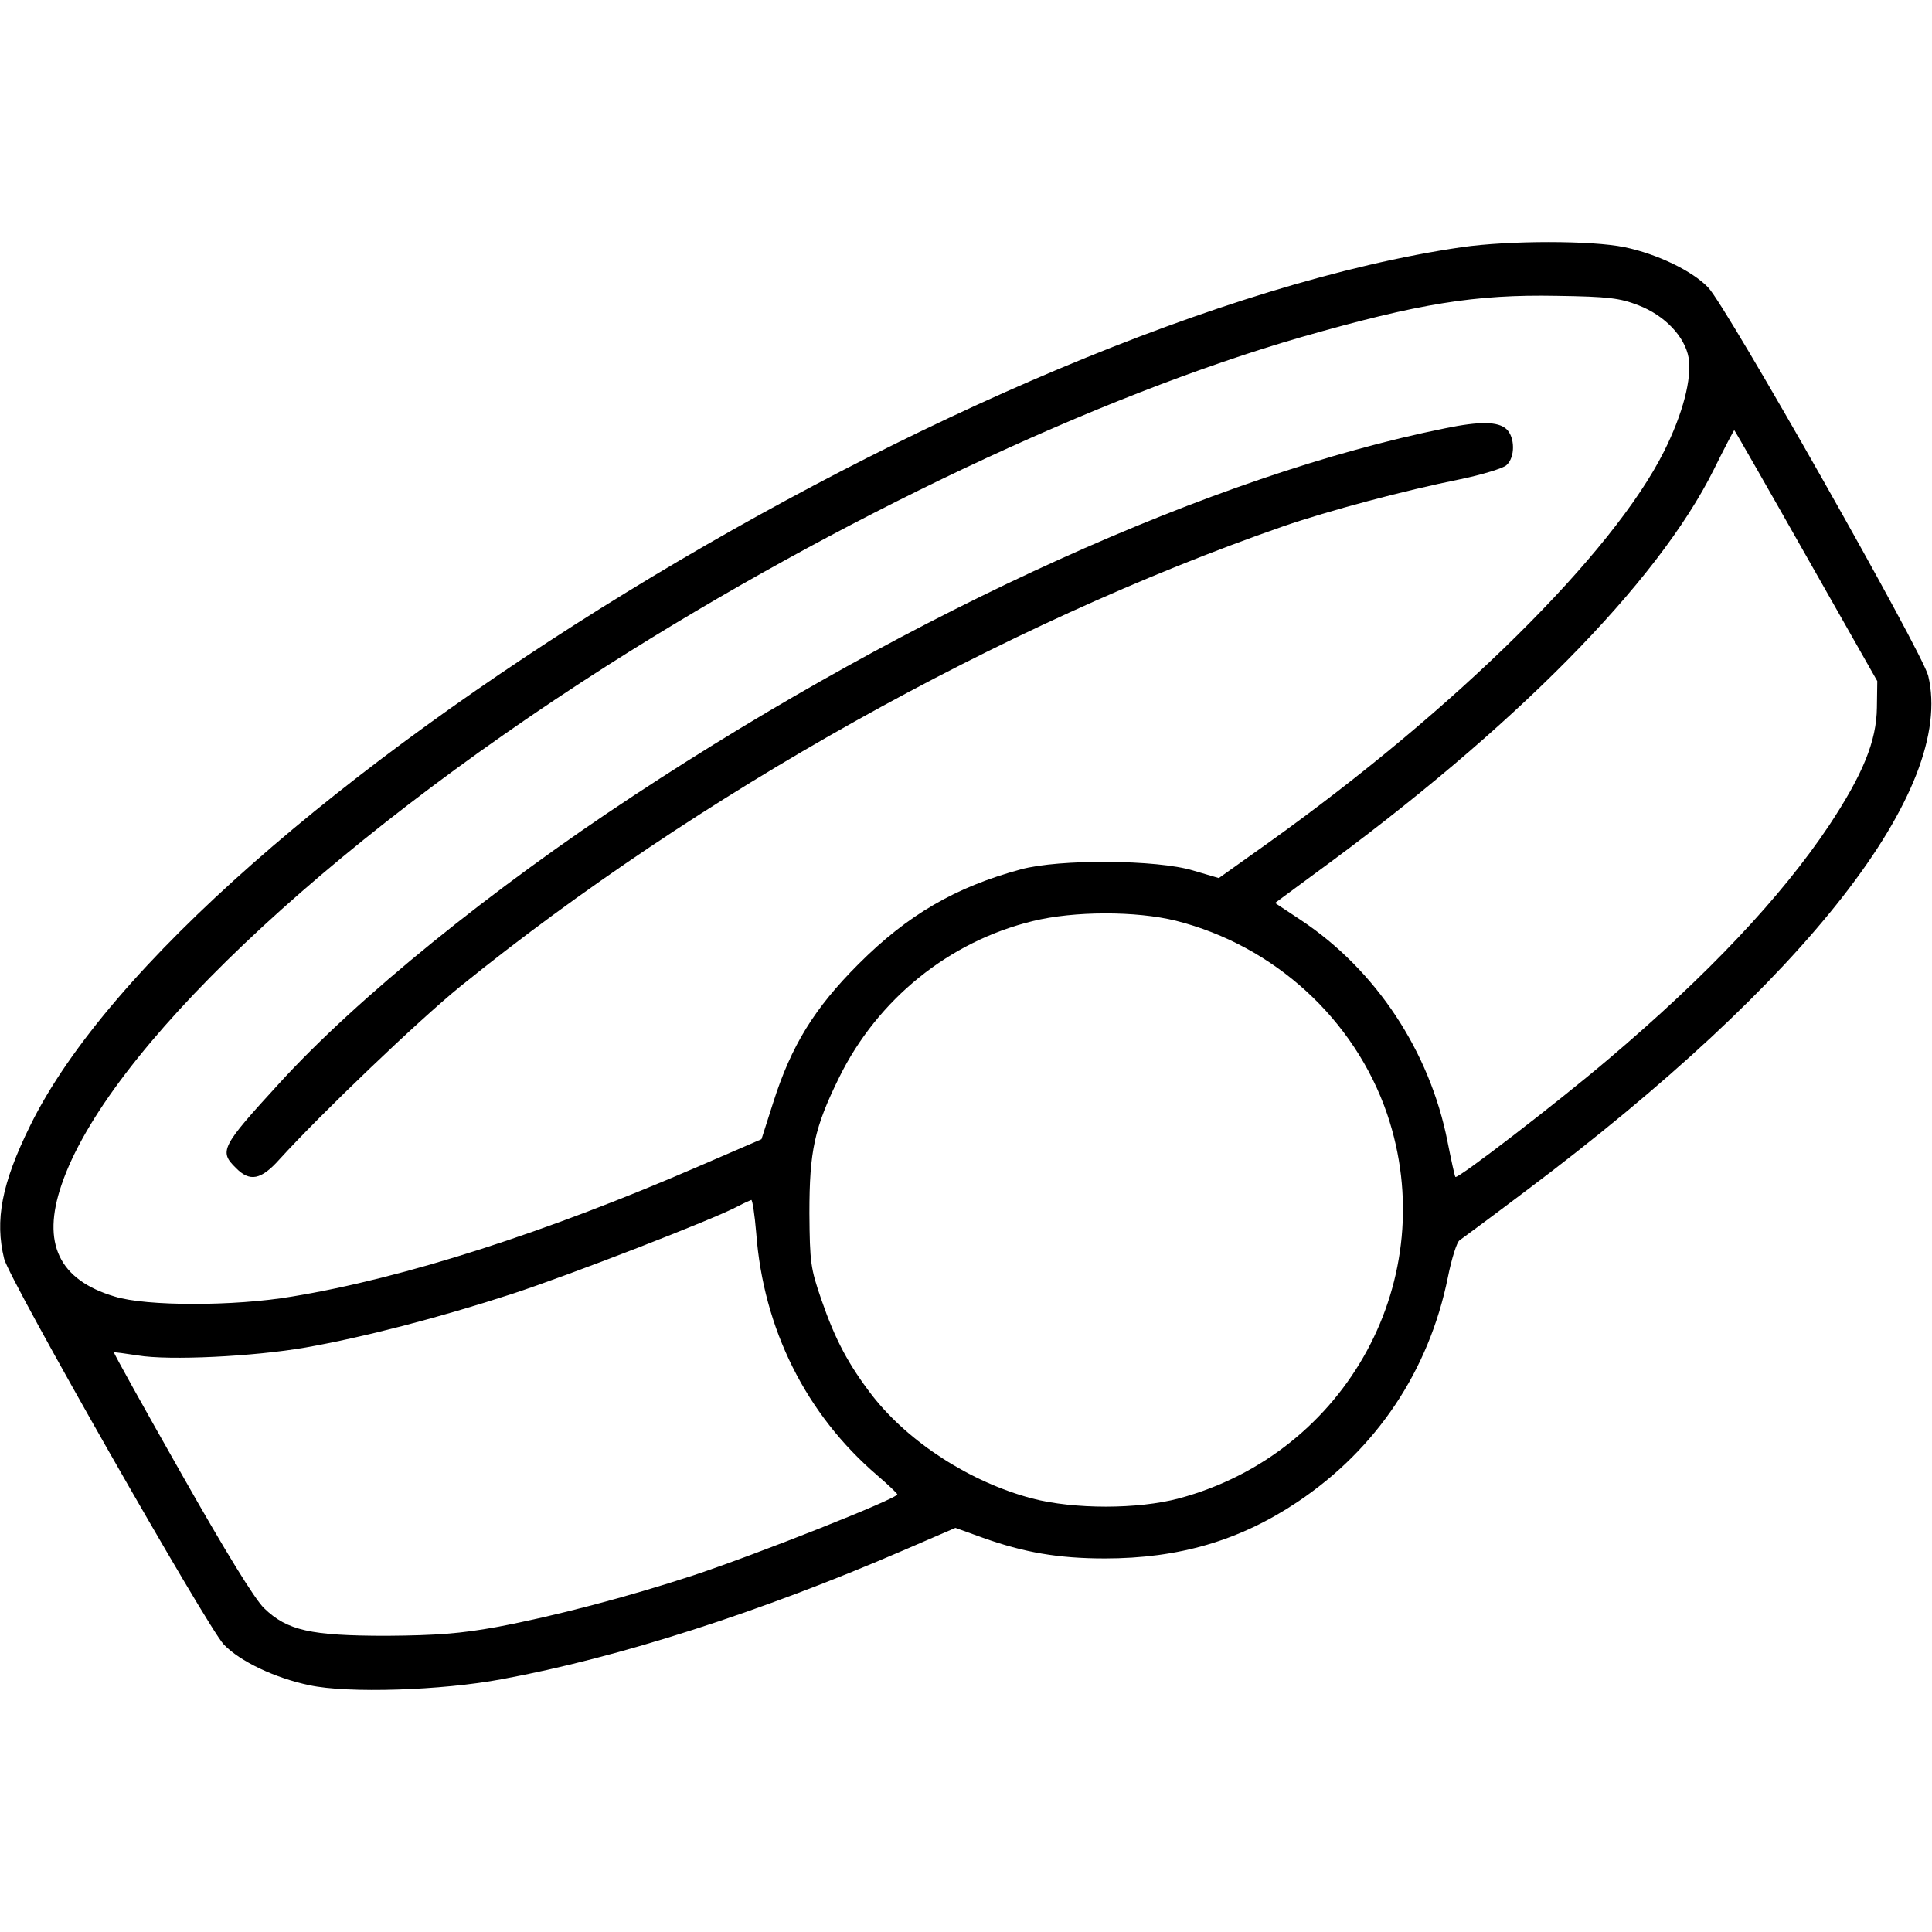
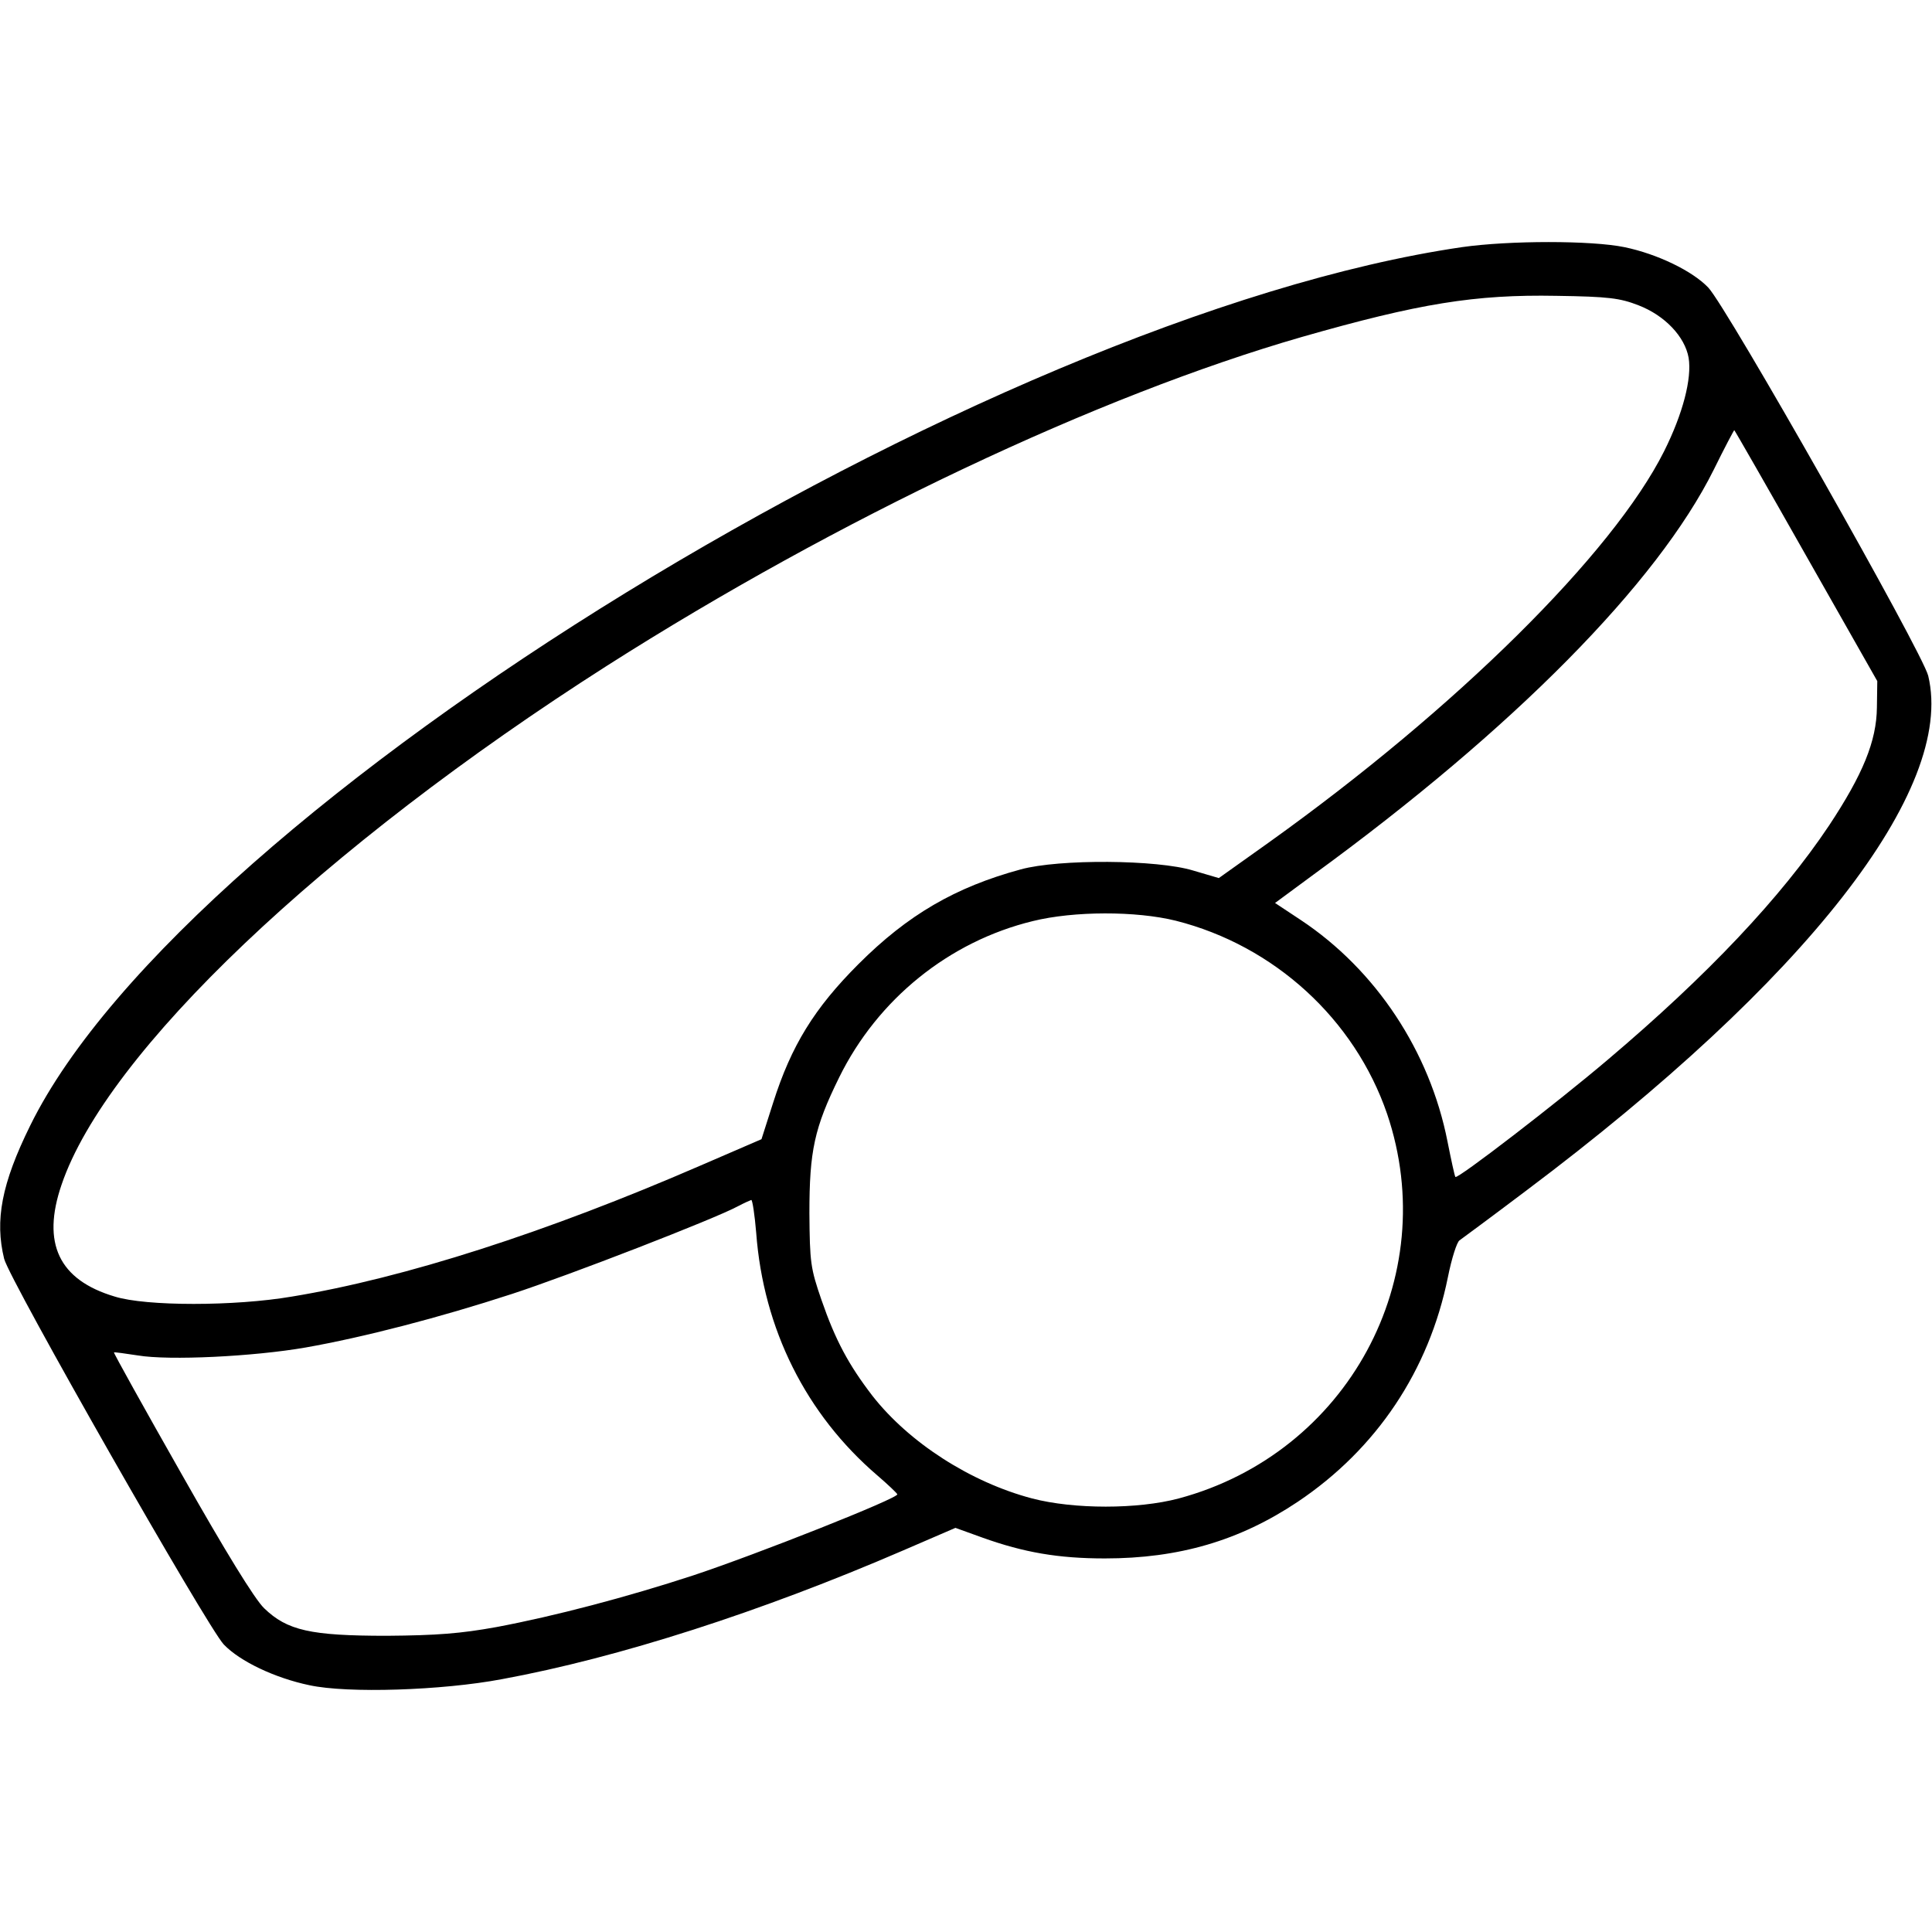
<svg xmlns="http://www.w3.org/2000/svg" version="1.0" width="512pt" height="512pt" viewBox="0 0 512 512" preserveAspectRatio="xMidYMid meet">
  <g transform="translate(0,512) scale(0.1,-0.1)" fill="#000000" stroke="none">
    <path d="M3874 4465 c-1265 -185 -3378 -1481 -3794 -2328 -76 -154 -94 -251                         -69 -353 14 -56 539 -977 582 -1022 43 -45 136 -89 227 -108 101 -22 351 -14                         510 16 310 57 688 179 1063 341 l139 60 72 -26 c109 -39 200 -55 324 -55 196                         0 357 47 511 150 209 140 348 348 398 595 10 50 24 94 31 98 7 5 87 64 177                         132 743 558 1137 1063 1065 1364 -15 62 -534 978 -583 1029 -42 44 -135 89                         -222 107 -87 18 -305 18 -431 0z m468 -154 c70 -27 123 -83 133 -139 9 -55                         -15 -148 -65 -248 -136 -271 -550 -681 -1048 -1037 l-132 -94 -68 20 c-95 29                         -355 31 -457 3 -173 -47 -299 -120 -430 -251 -117 -117 -178 -216 -226 -367                         l-31 -97 -162 -70 c-408 -177 -784 -298 -1082 -347 -152 -26 -387 -26 -470 0                         -148 44 -194 141 -141 296 119 351 692 895 1446 1376 611 389 1300 715 1841                         871 311 89 459 113 675 109 138 -2 168 -6 217 -25z m444 -663 l189 -333 -1                         -70 c-1 -89 -37 -177 -127 -313 -127 -190 -321 -396 -587 -621 -133 -113 -398                         -317 -403 -310 -2 2 -11 44 -21 94 -47 239 -190 455 -389 587 l-68 45 103 76                         c528 385 910 771 1060 1073 28 57 53 104 54 104 1 0 87 -150 190 -332z m-1670                         -968 c261 -66 474 -261 560 -512 147 -434 -105 -899 -552 -1019 -109 -29 -278                         -29 -389 0 -163 43 -326 148 -423 272 -63 82 -98 147 -135 254 -29 84 -31 99                         -32 230 0 165 13 226 79 360 102 207 291 360 513 414 109 27 274 27 379 1z                         m-1112 -827 c19 -255 132 -481 321 -643 28 -24 51 -46 53 -50 4 -10 -372 -159                         -541 -215 -174 -57 -367 -108 -522 -137 -94 -17 -157 -22 -290 -23 -202 0                         -264 14 -325 73 -25 24 -103 151 -219 356 -100 176 -180 320 -179 322 2 1 30                         -3 63 -8 83 -14 307 -3 445 21 153 27 354 79 547 142 153 50 537 199 598 232                         17 9 33 16 36 17 3 0 9 -39 13 -87z" />
-     <path d="M3830 3985 c-611 -123 -1403 -481 -2150 -973 -376 -247 -734 -537                         -940 -763 -154 -168 -160 -180 -115 -224 37 -38 67 -32 116 23 109 120 367                         367 479 458 628 508 1436 960 2180 1219 122 42 321 95 470 125 58 12 113 29                         122 37 24 21 23 75 0 96 -22 20 -70 21 -162 2z" />
  </g>
</svg>